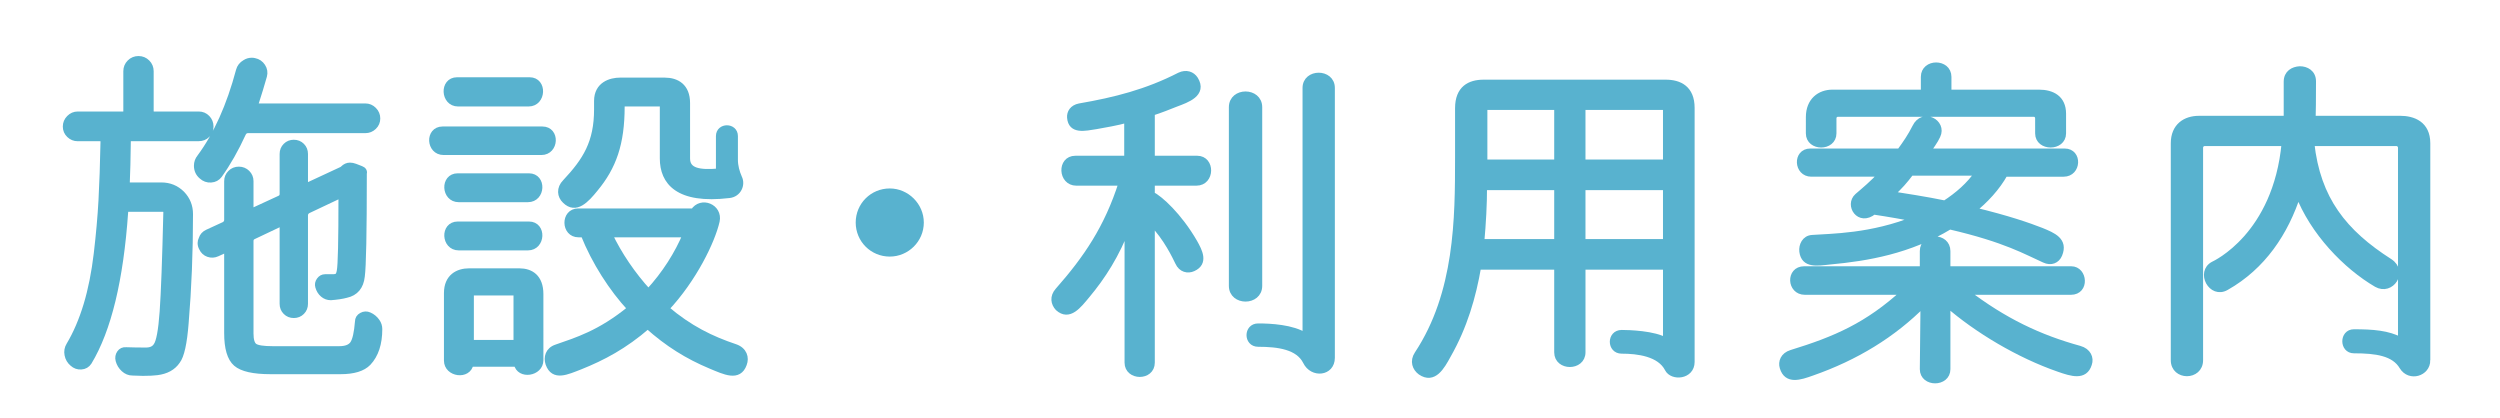
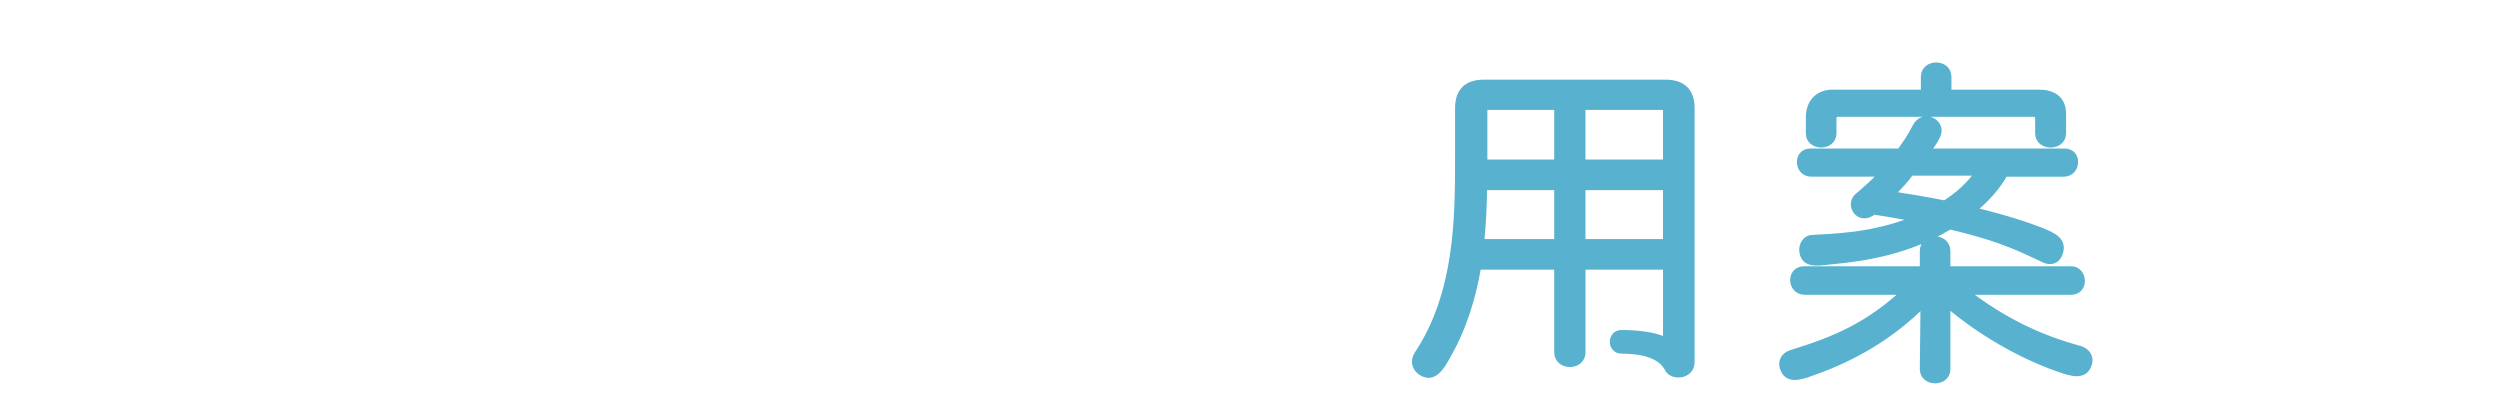
<svg xmlns="http://www.w3.org/2000/svg" version="1.1" id="レイヤー_1" x="0px" y="0px" width="203.333px" height="34px" viewBox="0 0 203.333 34" enable-background="new 0 0 203.333 34" xml:space="preserve">
  <g>
-     <path fill="#58B2CF" stroke="#58B2CF" stroke-width="0.5" stroke-miterlimit="10" d="M10.308,14.816   c0,0.073,0.022,0.137,0.068,0.191c0.045,0.055,0.104,0.082,0.178,0.082h2.57c0.656,0,1.212,0.229,1.668,0.684   c0.438,0.456,0.656,1.003,0.656,1.641c0,3.1-0.119,6.053-0.355,8.86c-0.128,1.641-0.355,2.67-0.684,3.09   c-0.347,0.51-0.894,0.811-1.641,0.902c-0.273,0.036-0.656,0.055-1.148,0.055c-0.255,0-0.538-0.01-0.848-0.027   c-0.255,0-0.488-0.096-0.697-0.287c-0.21-0.191-0.351-0.424-0.424-0.697c-0.055-0.219-0.023-0.415,0.096-0.588   c0.118-0.174,0.287-0.251,0.506-0.232c0.492,0.018,1.03,0.027,1.613,0.027c0.401,0,0.684-0.128,0.848-0.383   c0.237-0.31,0.41-1.234,0.52-2.775c0.109-1.54,0.209-4.242,0.301-8.108c0-0.072-0.027-0.137-0.082-0.191s-0.119-0.082-0.191-0.082   h-2.816c-0.183,0-0.273,0.092-0.273,0.273c-0.383,5.506-1.367,9.571-2.953,12.196c-0.146,0.219-0.351,0.337-0.615,0.355   c-0.265,0.018-0.497-0.064-0.697-0.246c-0.219-0.183-0.355-0.415-0.41-0.697c-0.055-0.283-0.009-0.543,0.137-0.779   c0.565-0.947,1.034-2.041,1.408-3.281c0.374-1.239,0.651-2.634,0.834-4.184c0.182-1.549,0.31-2.989,0.383-4.321   c0.073-1.33,0.127-2.926,0.164-4.785c0-0.072-0.027-0.137-0.082-0.191s-0.119-0.082-0.191-0.082H6.316   c-0.255,0-0.479-0.091-0.67-0.273c-0.191-0.182-0.287-0.405-0.287-0.67c0-0.264,0.096-0.492,0.287-0.684S6.061,9.32,6.316,9.32   h3.691c0.182,0,0.273-0.091,0.273-0.273V5.792c0-0.273,0.096-0.506,0.287-0.697s0.424-0.287,0.697-0.287s0.506,0.096,0.697,0.287   s0.287,0.424,0.287,0.697v3.254c0,0.183,0.091,0.273,0.273,0.273h3.637c0.273,0,0.501,0.096,0.684,0.287   c0.182,0.191,0.273,0.42,0.273,0.684c0,0.265-0.091,0.488-0.273,0.67c-0.183,0.183-0.41,0.273-0.684,0.273h-5.496   c-0.183,0-0.273,0.092-0.273,0.273C10.372,12.929,10.344,14.033,10.308,14.816z M30.392,8.951c0.191,0.191,0.287,0.42,0.287,0.684   c0,0.265-0.096,0.488-0.287,0.67c-0.191,0.183-0.415,0.273-0.67,0.273h-9.543c-0.183,0-0.319,0.082-0.41,0.246   c-0.602,1.313-1.249,2.452-1.941,3.418c-0.164,0.219-0.388,0.338-0.67,0.355c-0.283,0.019-0.533-0.072-0.752-0.273   c-0.255-0.219-0.383-0.501-0.383-0.848c0-0.255,0.082-0.482,0.246-0.684c1.349-1.822,2.406-4.174,3.172-7.055   c0.073-0.273,0.237-0.482,0.492-0.629C20.097,5,20.279,4.945,20.48,4.945c0.073,0,0.146,0.01,0.219,0.027   c0.273,0.055,0.487,0.201,0.643,0.438c0.155,0.237,0.196,0.492,0.123,0.766c-0.201,0.711-0.429,1.459-0.684,2.242   c-0.037,0.055-0.032,0.109,0.014,0.164c0.045,0.055,0.096,0.082,0.15,0.082h8.777C29.977,8.664,30.201,8.759,30.392,8.951z    M22.175,28.406h5.414c0.547,0,0.92-0.146,1.121-0.438c0.2-0.291,0.337-0.893,0.41-1.805c0-0.219,0.1-0.383,0.301-0.492   c0.2-0.109,0.401-0.118,0.602-0.027c0.255,0.109,0.465,0.283,0.629,0.52c0.127,0.183,0.191,0.383,0.191,0.602   c0,1.186-0.301,2.096-0.902,2.734c-0.438,0.455-1.185,0.684-2.242,0.684h-5.688c-1.386,0-2.32-0.21-2.803-0.629   c-0.483-0.42-0.725-1.24-0.725-2.461v-6.672c0-0.036-0.019-0.068-0.055-0.096c-0.037-0.027-0.073-0.031-0.109-0.014l-0.656,0.301   c-0.237,0.109-0.474,0.123-0.711,0.041c-0.237-0.082-0.41-0.241-0.52-0.479c-0.073-0.127-0.109-0.264-0.109-0.41   c0-0.109,0.027-0.219,0.082-0.328c0.073-0.236,0.228-0.41,0.465-0.52l1.367-0.629c0.164-0.091,0.246-0.228,0.246-0.41v-3.145   c0-0.255,0.091-0.474,0.273-0.656c0.182-0.182,0.405-0.273,0.67-0.273c0.264,0,0.487,0.092,0.67,0.273   c0.182,0.183,0.273,0.401,0.273,0.656v2.27c0,0.055,0.027,0.101,0.082,0.137c0.055,0.037,0.109,0.037,0.164,0l2.133-0.984   c0.164-0.072,0.246-0.2,0.246-0.383v-3.254c0-0.255,0.086-0.469,0.26-0.643c0.173-0.173,0.387-0.26,0.643-0.26   c0.255,0,0.469,0.087,0.643,0.26c0.173,0.174,0.26,0.388,0.26,0.643v2.406c0,0.055,0.027,0.101,0.082,0.137   c0.055,0.037,0.109,0.046,0.164,0.027l2.762-1.285c0.036-0.018,0.073-0.045,0.109-0.082c0.164-0.164,0.346-0.246,0.547-0.246   c0.127,0,0.264,0.027,0.41,0.082l0.492,0.191c0.2,0.073,0.273,0.21,0.219,0.41c0,0.019,0,0.037,0,0.055   c0,4.722-0.055,7.475-0.164,8.258c-0.091,0.839-0.511,1.34-1.258,1.504c-0.347,0.092-0.766,0.155-1.258,0.191   c-0.237,0-0.447-0.077-0.629-0.232c-0.183-0.154-0.31-0.359-0.383-0.615c-0.055-0.182-0.023-0.355,0.096-0.52   c0.118-0.164,0.269-0.246,0.451-0.246c0.109,0,0.232,0,0.369,0s0.223,0,0.26,0c0.182,0,0.314-0.031,0.396-0.096   c0.082-0.063,0.141-0.205,0.178-0.424c0.091-0.455,0.137-2.442,0.137-5.961c0-0.055-0.027-0.1-0.082-0.137   c-0.055-0.036-0.109-0.036-0.164,0l-2.488,1.176c-0.164,0.092-0.246,0.229-0.246,0.411v7.191c0,0.256-0.087,0.47-0.26,0.643   c-0.173,0.174-0.388,0.26-0.643,0.26c-0.255,0-0.47-0.086-0.643-0.26c-0.173-0.173-0.26-0.387-0.26-0.643v-6.371   c0-0.055-0.027-0.1-0.082-0.137c-0.055-0.036-0.109-0.036-0.164,0l-2.133,1.012c-0.164,0.073-0.246,0.201-0.246,0.383v7.52   c0,0.547,0.109,0.898,0.328,1.053S21.41,28.406,22.175,28.406z" />
-     <path fill="#58B2CF" stroke="#58B2CF" stroke-width="0.5" stroke-miterlimit="10" d="M44.115,10.538c1.176,0,1.092,1.82-0.084,1.82   h-7.952c-1.176,0-1.26-1.82-0.084-1.82H44.115z M43.079,6.534c1.176,0,1.092,1.876-0.084,1.876h-5.74   c-1.176,0-1.26-1.876-0.084-1.876H43.079z M43.946,29.298c0,1.064-1.708,1.316-1.904,0.28h-3.78   c-0.168,1.064-1.904,0.84-1.904-0.252v-5.488c0-1.315,0.896-1.764,1.792-1.764h4.088c0.924,0,1.708,0.477,1.708,1.848V29.298z    M43.022,14.346c1.176,0,1.092,1.848-0.084,1.848h-5.628c-1.176,0-1.26-1.848-0.084-1.848H43.022z M43.022,18.267   c1.176,0,1.092,1.848-0.084,1.848h-5.628c-1.176,0-1.26-1.848-0.084-1.848H43.022z M42.015,27.898v-3.864   c0-0.168-0.084-0.252-0.252-0.252h-3.22c-0.168,0-0.252,0.084-0.252,0.252v3.864H42.015z M56.406,17.202   c0.616-0.979,2.128-0.364,1.876,0.785c-0.364,1.596-1.848,4.704-4.116,7.112c1.904,1.624,3.696,2.491,5.628,3.136   c0.728,0.252,0.896,0.868,0.7,1.372c-0.42,1.176-1.54,0.616-2.688,0.14c-1.876-0.784-3.5-1.792-5.124-3.248   c-1.904,1.652-3.668,2.576-5.488,3.305c-1.092,0.42-2.156,0.951-2.576-0.225c-0.168-0.504-0.028-1.092,0.644-1.315   c1.596-0.561,3.528-1.12,6.02-3.164c-1.512-1.624-2.912-3.809-3.808-6.048h-0.42c-1.176,0-1.204-1.849-0.028-1.849H56.406z    M59.767,13.001c0,0.504,0.14,1.009,0.336,1.456c0.28,0.561-0.056,1.316-0.784,1.4c-4.2,0.504-5.404-1.092-5.404-2.968V8.662   c0-0.168-0.112-0.252-0.252-0.252h-2.856c-0.14,0-0.252,0.084-0.252,0.252c0,3.024-0.672,4.9-2.156,6.692   c-0.728,0.896-1.568,1.82-2.436,0.952c-0.392-0.364-0.476-0.98,0.028-1.484c1.652-1.764,2.576-3.22,2.576-5.936V8.214   c0-1.316,1.092-1.652,1.876-1.652h3.612c0.98,0,1.82,0.476,1.82,1.82v4.508c0,1.036,1.008,1.204,2.604,1.063V11.07   c0-0.84,1.288-0.84,1.288,0V13.001z M49.546,19.051c0.784,1.651,1.904,3.304,3.192,4.703c1.372-1.483,2.38-3.107,3.052-4.703   H49.546z" />
-     <path fill="#58B2CF" stroke="#58B2CF" stroke-width="0.5" stroke-miterlimit="10" d="M74.887,18.099c0,1.399-1.148,2.52-2.52,2.52   c-1.4,0-2.52-1.12-2.52-2.52c0-1.401,1.12-2.521,2.52-2.521C73.739,15.578,74.887,16.726,74.887,18.099z" />
-     <path fill="#58B2CF" stroke="#58B2CF" stroke-width="0.5" stroke-miterlimit="10" d="M93.674,12.917h3.696   c1.204,0,1.176,1.933-0.056,1.933h-3.64v0.979c0.644,0.309,2.212,1.708,3.472,3.893c0.392,0.699,0.896,1.651-0.112,2.1   c-0.42,0.196-0.952,0.084-1.204-0.476c-0.224-0.448-0.924-1.988-2.156-3.248v11.396c0,1.232-1.96,1.204-1.96,0V18.351   c-0.896,2.38-2.044,4.144-3.304,5.655c-0.7,0.841-1.456,1.849-2.352,1.036c-0.336-0.363-0.448-0.896,0-1.399   c2.296-2.604,4.004-5.097,5.18-8.792h-3.696c-1.232,0-1.316-1.933-0.084-1.933h4.228V9.726c-0.896,0.252-1.792,0.392-2.548,0.532   c-0.896,0.14-2.016,0.42-2.1-0.7c-0.028-0.393,0.196-0.784,0.756-0.896c2.912-0.504,5.46-1.147,8.148-2.52   c0.532-0.252,1.008-0.084,1.26,0.308c0.728,1.176-0.672,1.652-1.568,1.988c-0.56,0.224-1.26,0.504-1.96,0.728V12.917z    M102.41,23.25c0,1.372-2.212,1.372-2.212,0V8.718c0-1.372,2.212-1.372,2.212,0V23.25z M108.318,29.103   c0,1.231-1.568,1.399-2.1,0.308c-0.616-1.231-2.24-1.456-3.892-1.456c-0.924,0-0.924-1.399,0-1.399c0.98,0,2.8,0.084,3.864,0.783   V7.15c0-1.316,2.128-1.316,2.128,0V29.103z" />
    <path fill="#58B2CF" stroke="#58B2CF" stroke-width="0.5" stroke-miterlimit="10" d="M137.579,29.438   c0,1.176-1.568,1.288-1.932,0.56c-0.644-1.26-2.436-1.483-3.752-1.483c-0.952,0-0.952-1.429,0-1.429c0.56,0,2.66,0.057,3.612,0.645   v-6.048h-6.804v6.972c0,1.26-2.044,1.26-2.044,0v-6.972h-6.44c-0.42,2.436-1.12,4.872-2.464,7.224   c-0.504,0.924-1.148,2.072-2.212,1.344c-0.42-0.308-0.644-0.868-0.252-1.456c3.276-4.956,3.304-11.031,3.304-15.96V8.802   c0-1.597,0.952-2.072,2.072-2.072h14.812c1.12,0,2.1,0.476,2.1,2.044V29.438z M126.659,19.694v-4.481h-5.964   c0,1.429-0.084,2.941-0.224,4.481H126.659z M126.659,13.226V8.69h-5.712c-0.14,0-0.224,0.112-0.224,0.252v4.284H126.659z    M135.506,13.226V8.942c0-0.14-0.112-0.252-0.28-0.252h-6.524v4.536H135.506z M135.506,19.694v-4.481h-6.804v4.481H135.506z" />
    <path fill="#58B2CF" stroke="#58B2CF" stroke-width="0.5" stroke-miterlimit="10" d="M159.867,23.727   c3.136,2.408,6.02,3.752,9.268,4.647c0.7,0.196,0.924,0.756,0.756,1.232c-0.336,1.092-1.399,0.756-2.437,0.392   c-3.248-1.12-6.663-3.164-9.071-5.264v5.292c0,1.204-1.988,1.204-1.988,0l0.056-5.32c-2.492,2.521-5.544,4.368-9.072,5.601   c-1.008,0.363-2.044,0.699-2.38-0.42c-0.14-0.448,0.056-0.98,0.7-1.177c3.556-1.092,6.188-2.212,9.212-4.983h-8.12   c-1.204,0-1.288-1.82-0.056-1.82h9.66v-1.484c0-1.26,1.988-1.26,1.988,0v1.484h10.08c1.063,0,1.231,1.82-0.028,1.82H159.867z    M167.93,12.33c1.176,0,1.092,1.792-0.084,1.792h-4.788c-0.615,1.12-1.624,2.212-2.604,2.968c2.911,0.701,4.563,1.289,5.571,1.681   c0.952,0.392,1.932,0.784,1.457,1.932c-0.197,0.477-0.673,0.672-1.205,0.42c-1.455-0.644-3.107-1.651-7.7-2.716   c-3.275,1.988-6.691,2.576-9.743,2.856c-1.036,0.111-2.1,0.308-2.24-0.813c-0.056-0.476,0.196-1.063,0.812-1.092   c1.484-0.112,4.788-0.084,8.428-1.568c-1.064-0.195-2.128-0.392-3.444-0.588c-1.176,0.953-2.1-0.532-1.316-1.231   c0.616-0.532,1.204-1.009,1.988-1.849h-5.74c-1.176,0-1.26-1.792-0.084-1.792h7.28c0.476-0.644,0.896-1.26,1.26-1.987   c0.616-1.288,2.324-0.393,1.792,0.699c-0.168,0.393-0.588,0.952-0.812,1.288H167.93z M167.79,10.846c0,1.204-2.016,1.204-2.016,0   V9.642c0-0.225-0.14-0.393-0.363-0.393h-15.904c-0.252,0-0.392,0.168-0.392,0.393v1.204c0,1.204-1.988,1.204-1.988,0V9.53   c0-1.344,0.896-1.988,1.904-1.988h7.448V6.253c0-1.231,1.988-1.231,1.988,0v1.288h7.364c1.063,0,1.959,0.448,1.959,1.708V10.846z    M155.414,14.038c-0.504,0.672-0.896,1.12-1.596,1.765c0.896,0.14,2.884,0.447,4.368,0.756c1.036-0.672,2.017-1.513,2.688-2.521   H155.414z" />
-     <path fill="#58B2CF" stroke="#58B2CF" stroke-width="0.5" stroke-miterlimit="10" d="M197.415,29.298   c0,1.064-1.428,1.484-2.017,0.532c-0.672-1.147-2.155-1.344-3.948-1.344c-0.924,0-0.924-1.456,0-1.456   c1.484,0,2.801,0.084,3.837,0.672v-15.68c0-0.224-0.168-0.393-0.393-0.393h-6.915c0.504,4.593,2.659,7.281,6.384,9.661   c1.231,0.813,0.111,2.492-1.064,1.82c-2.491-1.456-5.18-4.228-6.384-7.392c-1.036,3.22-2.885,5.964-5.852,7.644   c-1.205,0.7-2.213-1.232-1.037-1.848c0.113-0.057,5.097-2.324,5.797-9.885h-6.496c-0.225,0-0.393,0.169-0.393,0.393v17.276   c0,1.4-2.127,1.4-2.127,0v-17.64c0-1.399,0.951-1.988,2.043-1.988h7.141V6.646c0-0.7,0.531-0.98,1.063-1.008   c0.505,0,1.064,0.279,1.064,0.979v0.028c0,3.332-0.056,2.912-0.028,3.023h7.112c1.063,0,2.212,0.421,2.212,1.988V29.298z" />
  </g>
</svg>